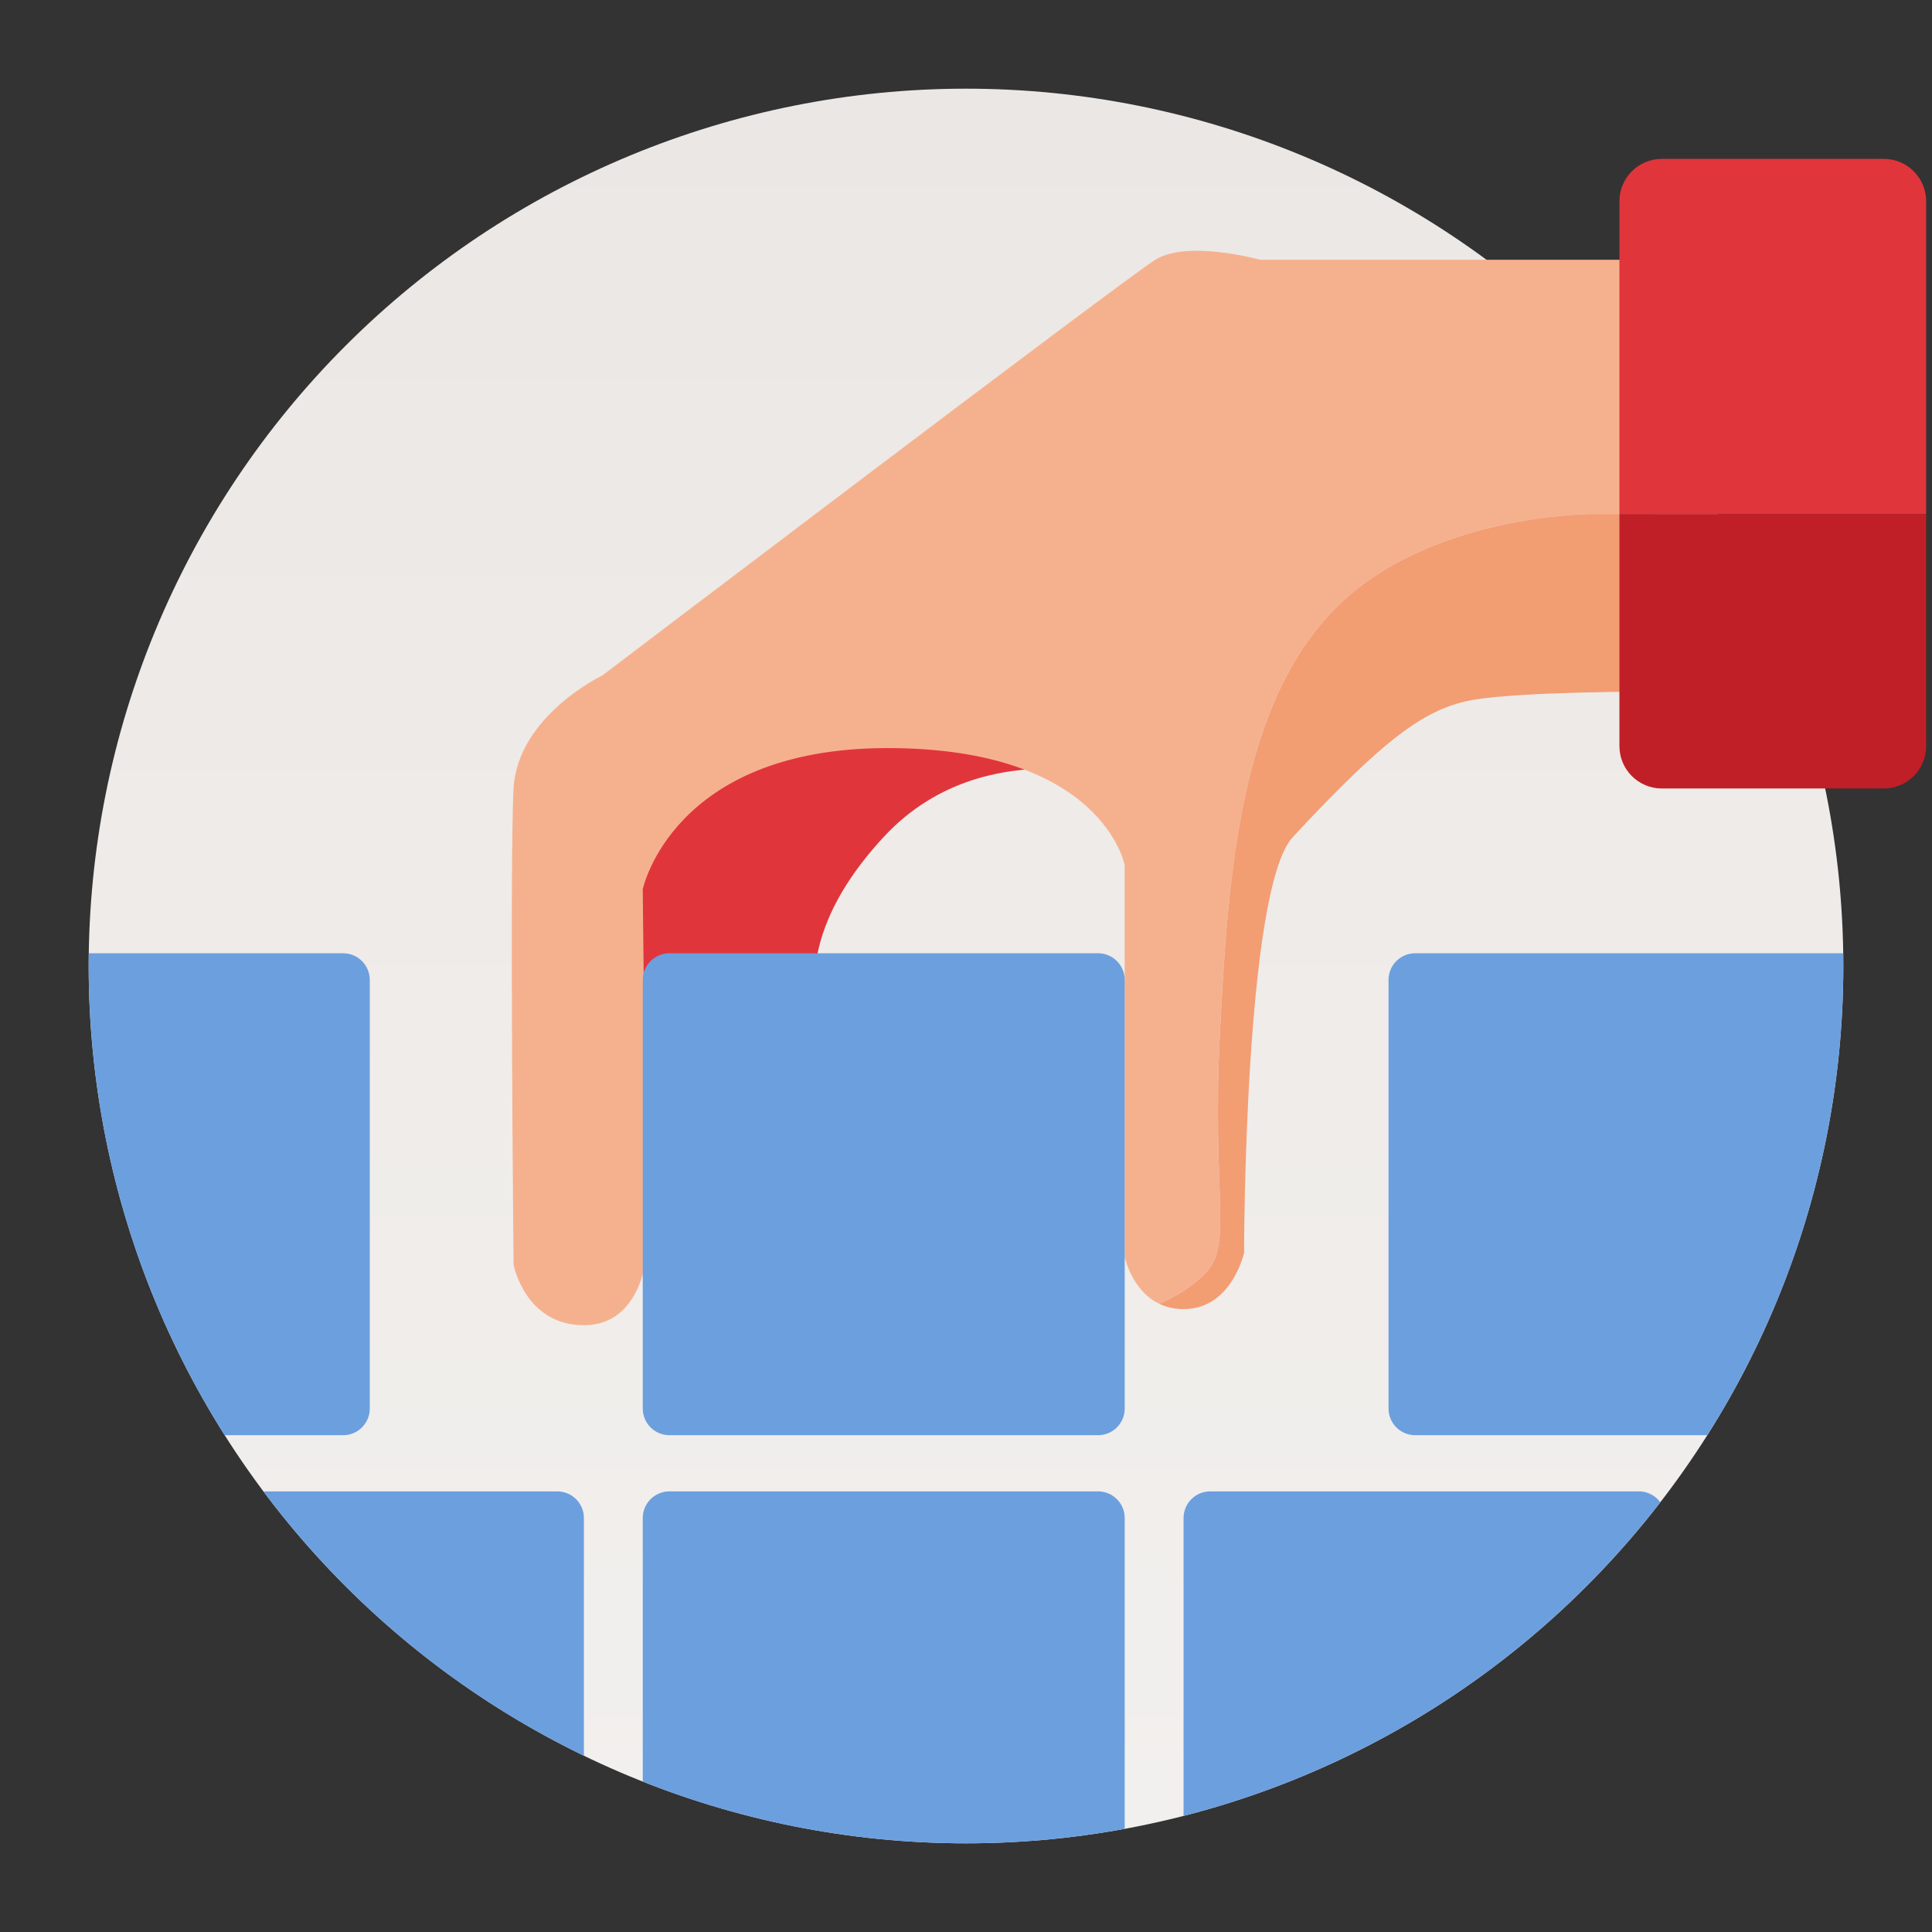
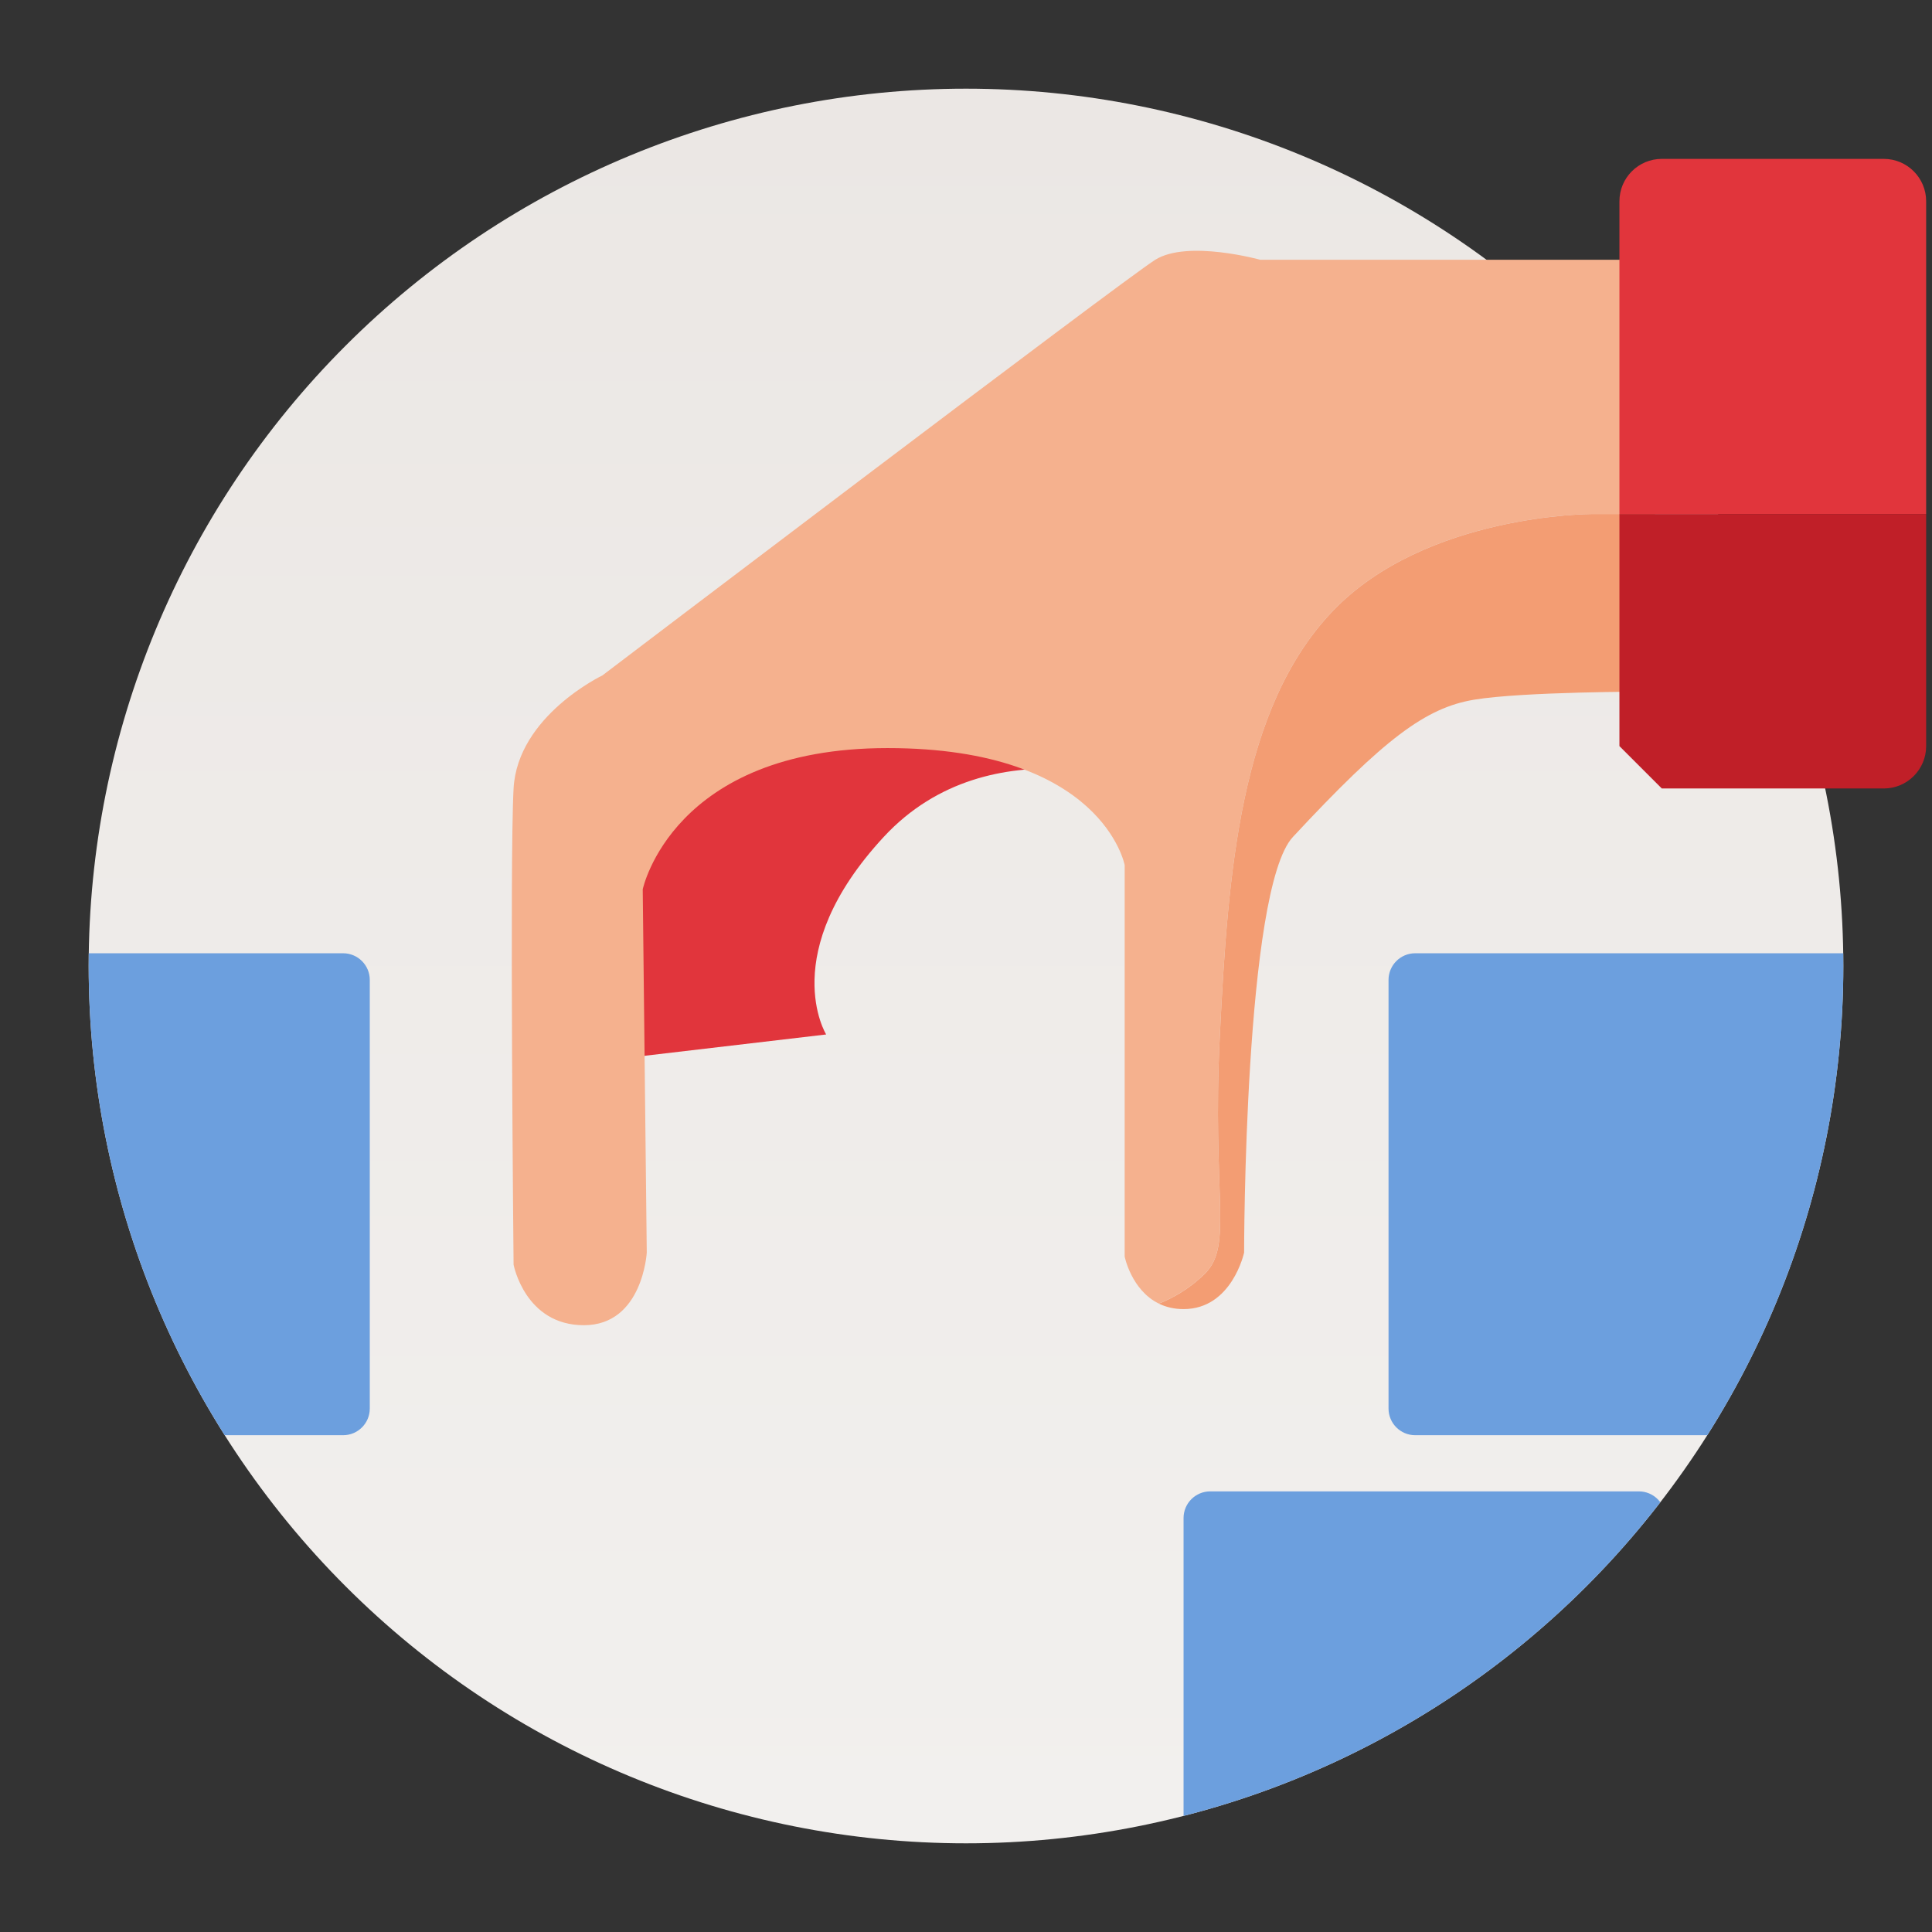
<svg xmlns="http://www.w3.org/2000/svg" height="1024" node-id="1" sillyvg="true" template-height="1024" template-width="1024" version="1.1" viewBox="0 0 1024 1024" width="1024">
  <rect x="0" y="0" width="1024" height="1024" fill="#333333" stroke="none" />
  <defs node-id="38">
    <linearGradient gradientUnits="userSpaceOnUse" id="SVGID_1_" node-id="4" spreadMethod="pad" x1="512" x2="512" y1="47" y2="977">
      <stop offset="0" stop-color="#ebe7e4" />
      <stop offset="1" stop-color="#f2f0ee" />
    </linearGradient>
    <clipPath id="SVGID_3_" node-id="18">
      <path d="M 977.00 512.00 C 977.00 635.33 928.01 753.60 840.80 840.80 C 753.60 928.01 635.33 977.00 512.00 977.00 C 388.67 977.00 270.40 928.01 183.20 840.80 C 95.99 753.60 47.00 635.33 47.00 512.00 C 47.00 388.67 95.99 270.40 183.20 183.20 C 270.40 95.99 388.67 47.00 512.00 47.00 C 635.33 47.00 753.60 95.99 840.80 183.20 C 928.01 270.40 977.00 388.67 977.00 512.00 Z" fill="#000000" fill-rule="nonzero" node-id="47" stroke="none" target-height="930" target-width="930" target-x="47" target-y="47" />
    </clipPath>
  </defs>
  <path d="M 977.00 512.00 C 977.00 635.33 928.01 753.60 840.80 840.80 C 753.60 928.01 635.33 977.00 512.00 977.00 C 388.67 977.00 270.40 928.01 183.20 840.80 C 95.99 753.60 47.00 635.33 47.00 512.00 C 47.00 388.67 95.99 270.40 183.20 183.20 C 270.40 95.99 388.67 47.00 512.00 47.00 C 635.33 47.00 753.60 95.99 840.80 183.20 C 928.01 270.40 977.00 388.67 977.00 512.00 Z" fill="url(#SVGID_1_)" fill-rule="nonzero" node-id="51" stroke="none" target-height="930" target-width="930" target-x="47" target-y="47" />
  <path d="M 614.23 417.67 C 614.23 417.67 525.53 381.90 468.40 443.58 C 411.27 505.26 437.88 548.29 437.88 548.29 L 309.48 563.37 L 329.98 407.36 L 446.87 334.49 L 577.01 334.49 L 614.23 417.67 Z" fill="#e1353c" fill-rule="nonzero" node-id="53" stroke="none" target-height="228.88" target-width="304.75" target-x="309.48" target-y="334.49" />
  <g node-id="109">
    <path d="M 646.56 548.28 C 650.84 462.61 657.26 375.12 706.45 323.78 C 755.64 272.44 843.35 272.44 843.35 272.44 L 877.18 272.44 L 882.74 137.68 L 667.94 137.68 C 667.94 137.68 629.44 126.98 612.32 137.68 C 595.21 148.38 319.27 358.00 319.27 358.00 C 319.27 358.00 274.35 379.39 272.21 417.89 C 270.07 456.39 272.21 670.30 272.21 670.30 C 272.21 670.30 278.27 702.39 309.47 702.39 C 340.66 702.39 342.80 663.89 342.80 663.89 L 340.66 471.37 C 340.66 471.37 356.30 396.50 470.41 396.50 C 584.52 396.50 596.10 458.53 596.10 458.53 L 596.10 666.02 C 596.10 666.02 599.65 683.81 614.21 690.93 C 620.67 688.37 630.10 683.54 638.70 674.94 C 653.69 659.98 642.29 633.95 646.56 548.28 Z" fill="#f5b18e" fill-rule="nonzero" group-id="1" node-id="57" stroke="none" target-height="575.41" target-width="612.67" target-x="270.07" target-y="126.98" />
    <path d="M 659.40 663.90 C 659.40 663.90 659.40 471.38 685.28 443.58 C 733.89 391.34 755.66 375.13 781.33 370.85 C 807.00 366.57 873.31 366.57 873.31 366.57 L 877.19 272.45 L 843.36 272.45 C 843.36 272.45 755.66 272.45 706.46 323.79 C 657.26 375.13 650.84 462.62 646.57 548.29 C 642.29 633.96 653.70 659.98 638.73 674.96 C 630.13 683.56 620.70 688.40 614.24 690.95 C 617.88 692.73 622.19 693.85 627.32 693.85 C 652.98 693.85 659.40 663.90 659.40 663.90 Z" fill="#f39d73" fill-rule="nonzero" group-id="1" node-id="59" stroke="none" target-height="421.4" target-width="262.95" target-x="614.24" target-y="272.45" />
  </g>
  <g node-id="110">
    <path d="M 1020.90 106.67 C 1020.90 94.27 1010.84 84.21 998.44 84.21 L 880.79 84.21 C 868.39 84.21 858.33 94.27 858.33 106.67 L 858.33 272.45 L 1020.90 272.45 L 1020.90 106.67 Z" fill="#e1353c" fill-rule="nonzero" group-id="2" node-id="64" stroke="none" target-height="188.24" target-width="162.57" target-x="858.33" target-y="84.21" />
-     <path d="M 880.79 417.91 L 998.44 417.91 C 1010.84 417.91 1020.90 407.85 1020.90 395.45 L 1020.90 272.45 L 858.33 272.45 L 858.33 395.45 C 858.33 407.85 868.39 417.91 880.79 417.91 Z" fill="#c01f28" fill-rule="nonzero" group-id="2" node-id="66" stroke="none" target-height="145.46" target-width="162.57" target-x="858.33" target-y="272.45" />
+     <path d="M 880.79 417.91 L 998.44 417.91 C 1010.84 417.91 1020.90 407.85 1020.90 395.45 L 1020.90 272.45 L 858.33 272.45 L 858.33 395.45 Z" fill="#c01f28" fill-rule="nonzero" group-id="2" node-id="66" stroke="none" target-height="145.46" target-width="162.57" target-x="858.33" target-y="272.45" />
  </g>
  <g clip-path="url(#SVGID_3_)" group-id="3" id="sillyvg_g_3" node-id="71">
-     <path d="M 581.99 760.69 L 354.81 760.69 C 347.01 760.69 340.68 754.36 340.68 746.56 L 340.68 519.38 C 340.68 511.58 347.01 505.25 354.81 505.25 L 581.99 505.25 C 589.79 505.25 596.12 511.58 596.12 519.38 L 596.12 746.56 C 596.12 754.37 589.79 760.69 581.99 760.69 Z" fill="#6c9fde" fill-rule="nonzero" group-id="3,4" node-id="73" stroke="none" target-height="255.44" target-width="255.44" target-x="340.68" target-y="505.25" />
    <path d="M 977.26 760.69 L 750.08 760.69 C 742.28 760.69 735.95 754.36 735.95 746.56 L 735.95 519.38 C 735.95 511.58 742.28 505.25 750.08 505.25 L 977.26 505.25 C 985.06 505.25 991.39 511.58 991.39 519.38 L 991.39 746.56 C 991.39 754.37 985.06 760.69 977.26 760.69 Z" fill="#6c9fde" fill-rule="nonzero" group-id="3,4" node-id="75" stroke="none" target-height="255.44" target-width="255.44" target-x="735.95" target-y="505.25" />
    <path d="M 181.86 760.69 L -45.32 760.69 C -53.12 760.69 -59.45 754.36 -59.45 746.56 L -59.45 519.38 C -59.45 511.58 -53.12 505.25 -45.32 505.25 L 181.86 505.25 C 189.66 505.25 195.99 511.58 195.99 519.38 L 195.99 746.56 C 195.99 754.37 189.67 760.69 181.86 760.69 Z" fill="#6c9fde" fill-rule="nonzero" group-id="3,4" node-id="77" stroke="none" target-height="255.44" target-width="255.44" target-x="-59.45" target-y="505.25" />
-     <path d="M 581.99 1045.90 L 354.81 1045.90 C 347.01 1045.90 340.68 1039.57 340.68 1031.77 L 340.68 804.59 C 340.68 796.79 347.01 790.46 354.81 790.46 L 581.99 790.46 C 589.79 790.46 596.12 796.79 596.12 804.59 L 596.12 1031.77 C 596.12 1039.57 589.79 1045.90 581.99 1045.90 Z" fill="#6c9fde" fill-rule="nonzero" group-id="3,4" node-id="79" stroke="none" target-height="255.44" target-width="255.44" target-x="340.68" target-y="790.46" />
-     <path d="M 295.35 1045.90 L 68.17 1045.90 C 60.37 1045.90 54.04 1039.57 54.04 1031.77 L 54.04 804.59 C 54.04 796.79 60.37 790.46 68.17 790.46 L 295.35 790.46 C 303.15 790.46 309.48 796.79 309.48 804.59 L 309.48 1031.77 C 309.48 1039.57 303.16 1045.90 295.35 1045.90 Z" fill="#6c9fde" fill-rule="nonzero" group-id="3,4" node-id="81" stroke="none" target-height="255.44" target-width="255.44" target-x="54.04" target-y="790.46" />
    <path d="M 868.62 1045.90 L 641.44 1045.90 C 633.64 1045.90 627.31 1039.57 627.31 1031.77 L 627.31 804.59 C 627.31 796.79 633.64 790.46 641.44 790.46 L 868.62 790.46 C 876.42 790.46 882.75 796.79 882.75 804.59 L 882.75 1031.77 C 882.75 1039.57 876.43 1045.90 868.62 1045.90 Z" fill="#6c9fde" fill-rule="nonzero" group-id="3,4" node-id="83" stroke="none" target-height="255.44" target-width="255.44" target-x="627.31" target-y="790.46" />
    <path d="M 551.09 713.10 L 514.89 713.10 L 500.50 675.66 L 434.62 675.66 L 421.02 713.10 L 385.72 713.10 L 449.91 548.28 L 485.10 548.28 L 551.09 713.10 Z M 489.82 647.89 L 467.11 586.73 L 444.85 647.89 L 489.82 647.89 Z" fill="#ffffff" fill-rule="nonzero" group-id="3,4,5" hidden="true" node-id="87" stroke="none" target-height="164.82" target-width="165.37" target-x="385.715" target-y="548.28" visibility="hidden" />
    <path d="M 404.60 835.18 L 470.48 835.18 C 483.52 835.18 493.25 835.72 499.65 836.81 C 506.06 837.90 511.79 840.17 516.85 843.61 C 521.91 847.06 526.13 851.65 529.50 857.38 C 532.87 863.11 534.56 869.54 534.56 876.66 C 534.56 884.38 532.48 891.46 528.32 897.91 C 524.16 904.36 518.52 909.19 511.40 912.41 C 521.44 915.33 529.16 920.32 534.56 927.36 C 539.96 934.41 542.65 942.69 542.65 952.21 C 542.65 959.71 540.91 966.99 537.42 974.08 C 533.93 981.16 529.17 986.82 523.14 991.06 C 517.11 995.30 509.67 997.90 500.82 998.87 C 495.27 999.47 481.89 999.84 460.68 999.99 L 404.58 999.99 L 404.58 835.18 Z M 437.88 862.62 L 437.88 900.73 L 459.69 900.73 C 472.66 900.73 480.71 900.54 483.86 900.17 C 489.56 899.50 494.03 897.53 497.29 894.27 C 500.55 891.01 502.18 886.72 502.18 881.40 C 502.18 876.30 500.77 872.16 497.96 868.98 C 495.15 865.80 490.97 863.87 485.42 863.19 C 482.12 862.82 472.64 862.63 456.98 862.63 L 437.88 862.63 Z M 437.88 928.16 L 437.88 972.23 L 468.68 972.23 C 480.67 972.23 488.28 971.89 491.50 971.22 C 496.45 970.32 500.47 968.13 503.59 964.64 C 506.70 961.15 508.26 956.49 508.26 950.64 C 508.26 945.69 507.06 941.50 504.66 938.05 C 502.26 934.60 498.79 932.09 494.26 930.52 C 489.72 928.95 479.89 928.16 464.75 928.16 L 437.88 928.16 Z" fill="#ffffff" fill-rule="nonzero" group-id="3,4,6" hidden="true" node-id="92" stroke="none" target-height="164.81" target-width="138.07" target-x="404.58" target-y="835.18" visibility="hidden" />
-     <path d="M 117.85 1000.00 L 117.85 835.18 L 240.06 835.18 L 240.06 863.06 L 151.13 863.06 L 151.13 899.60 L 233.87 899.60 L 233.87 927.37 L 151.13 927.37 L 151.13 972.23 L 243.21 972.23 L 243.21 1000.00 L 117.85 1000.00 Z" fill="#ffffff" fill-rule="nonzero" group-id="3,4,7" hidden="true" node-id="97" stroke="none" target-height="164.82" target-width="125.36" target-x="117.85" target-y="835.18" visibility="hidden" />
    <path d="M 796.58 939.40 L 828.85 949.63 C 823.90 967.62 815.68 980.98 804.17 989.71 C 792.66 998.44 778.07 1002.81 760.38 1002.81 C 738.49 1002.81 720.51 995.33 706.42 980.38 C 692.33 965.43 685.28 944.98 685.28 919.05 C 685.28 891.62 692.36 870.31 706.53 855.14 C 720.70 839.96 739.32 832.37 762.41 832.37 C 782.57 832.37 798.95 838.33 811.54 850.25 C 819.03 857.30 824.66 867.41 828.40 880.60 L 795.46 888.47 C 793.51 879.93 789.45 873.18 783.26 868.23 C 777.08 863.28 769.56 860.81 760.72 860.81 C 748.50 860.81 738.59 865.19 730.98 873.96 C 723.37 882.73 719.57 896.93 719.57 916.57 C 719.57 937.41 723.32 952.25 730.81 961.09 C 738.30 969.93 748.05 974.36 760.04 974.36 C 768.88 974.36 776.49 971.55 782.86 965.93 C 789.23 960.31 793.80 951.47 796.58 939.40 Z" fill="#ffffff" fill-rule="nonzero" group-id="3,4,8" hidden="true" node-id="102" stroke="none" target-height="170.44" target-width="143.57" target-x="685.28" target-y="832.37" visibility="hidden" />
    <path d="M 4.37 548.28 L 65.19 548.28 C 78.91 548.28 89.36 549.33 96.56 551.43 C 106.23 554.28 114.51 559.34 121.41 566.61 C 128.30 573.88 133.55 582.78 137.15 593.31 C 140.75 603.84 142.55 616.83 142.55 632.27 C 142.55 645.84 140.86 657.53 137.49 667.35 C 133.37 679.34 127.48 689.05 119.84 696.47 C 114.07 702.09 106.27 706.48 96.46 709.62 C 89.11 711.94 79.30 713.11 67.00 713.11 L 4.37 713.11 L 4.37 548.28 Z M 37.65 576.16 L 37.65 685.32 L 62.50 685.32 C 71.79 685.32 78.50 684.80 82.62 683.75 C 88.02 682.40 92.49 680.12 96.06 676.89 C 99.62 673.67 102.52 668.36 104.77 660.98 C 107.02 653.60 108.14 643.54 108.14 630.79 C 108.14 618.05 107.02 608.27 104.77 601.45 C 102.52 594.63 99.37 589.31 95.33 585.49 C 91.29 581.67 86.15 579.08 79.93 577.73 C 75.28 576.68 66.18 576.16 52.61 576.16 L 37.65 576.16 Z" fill="#ffffff" fill-rule="nonzero" group-id="3,4,9" hidden="true" node-id="107" stroke="none" target-height="164.83" target-width="138.18" target-x="4.37" target-y="548.28" visibility="hidden" />
  </g>
</svg>